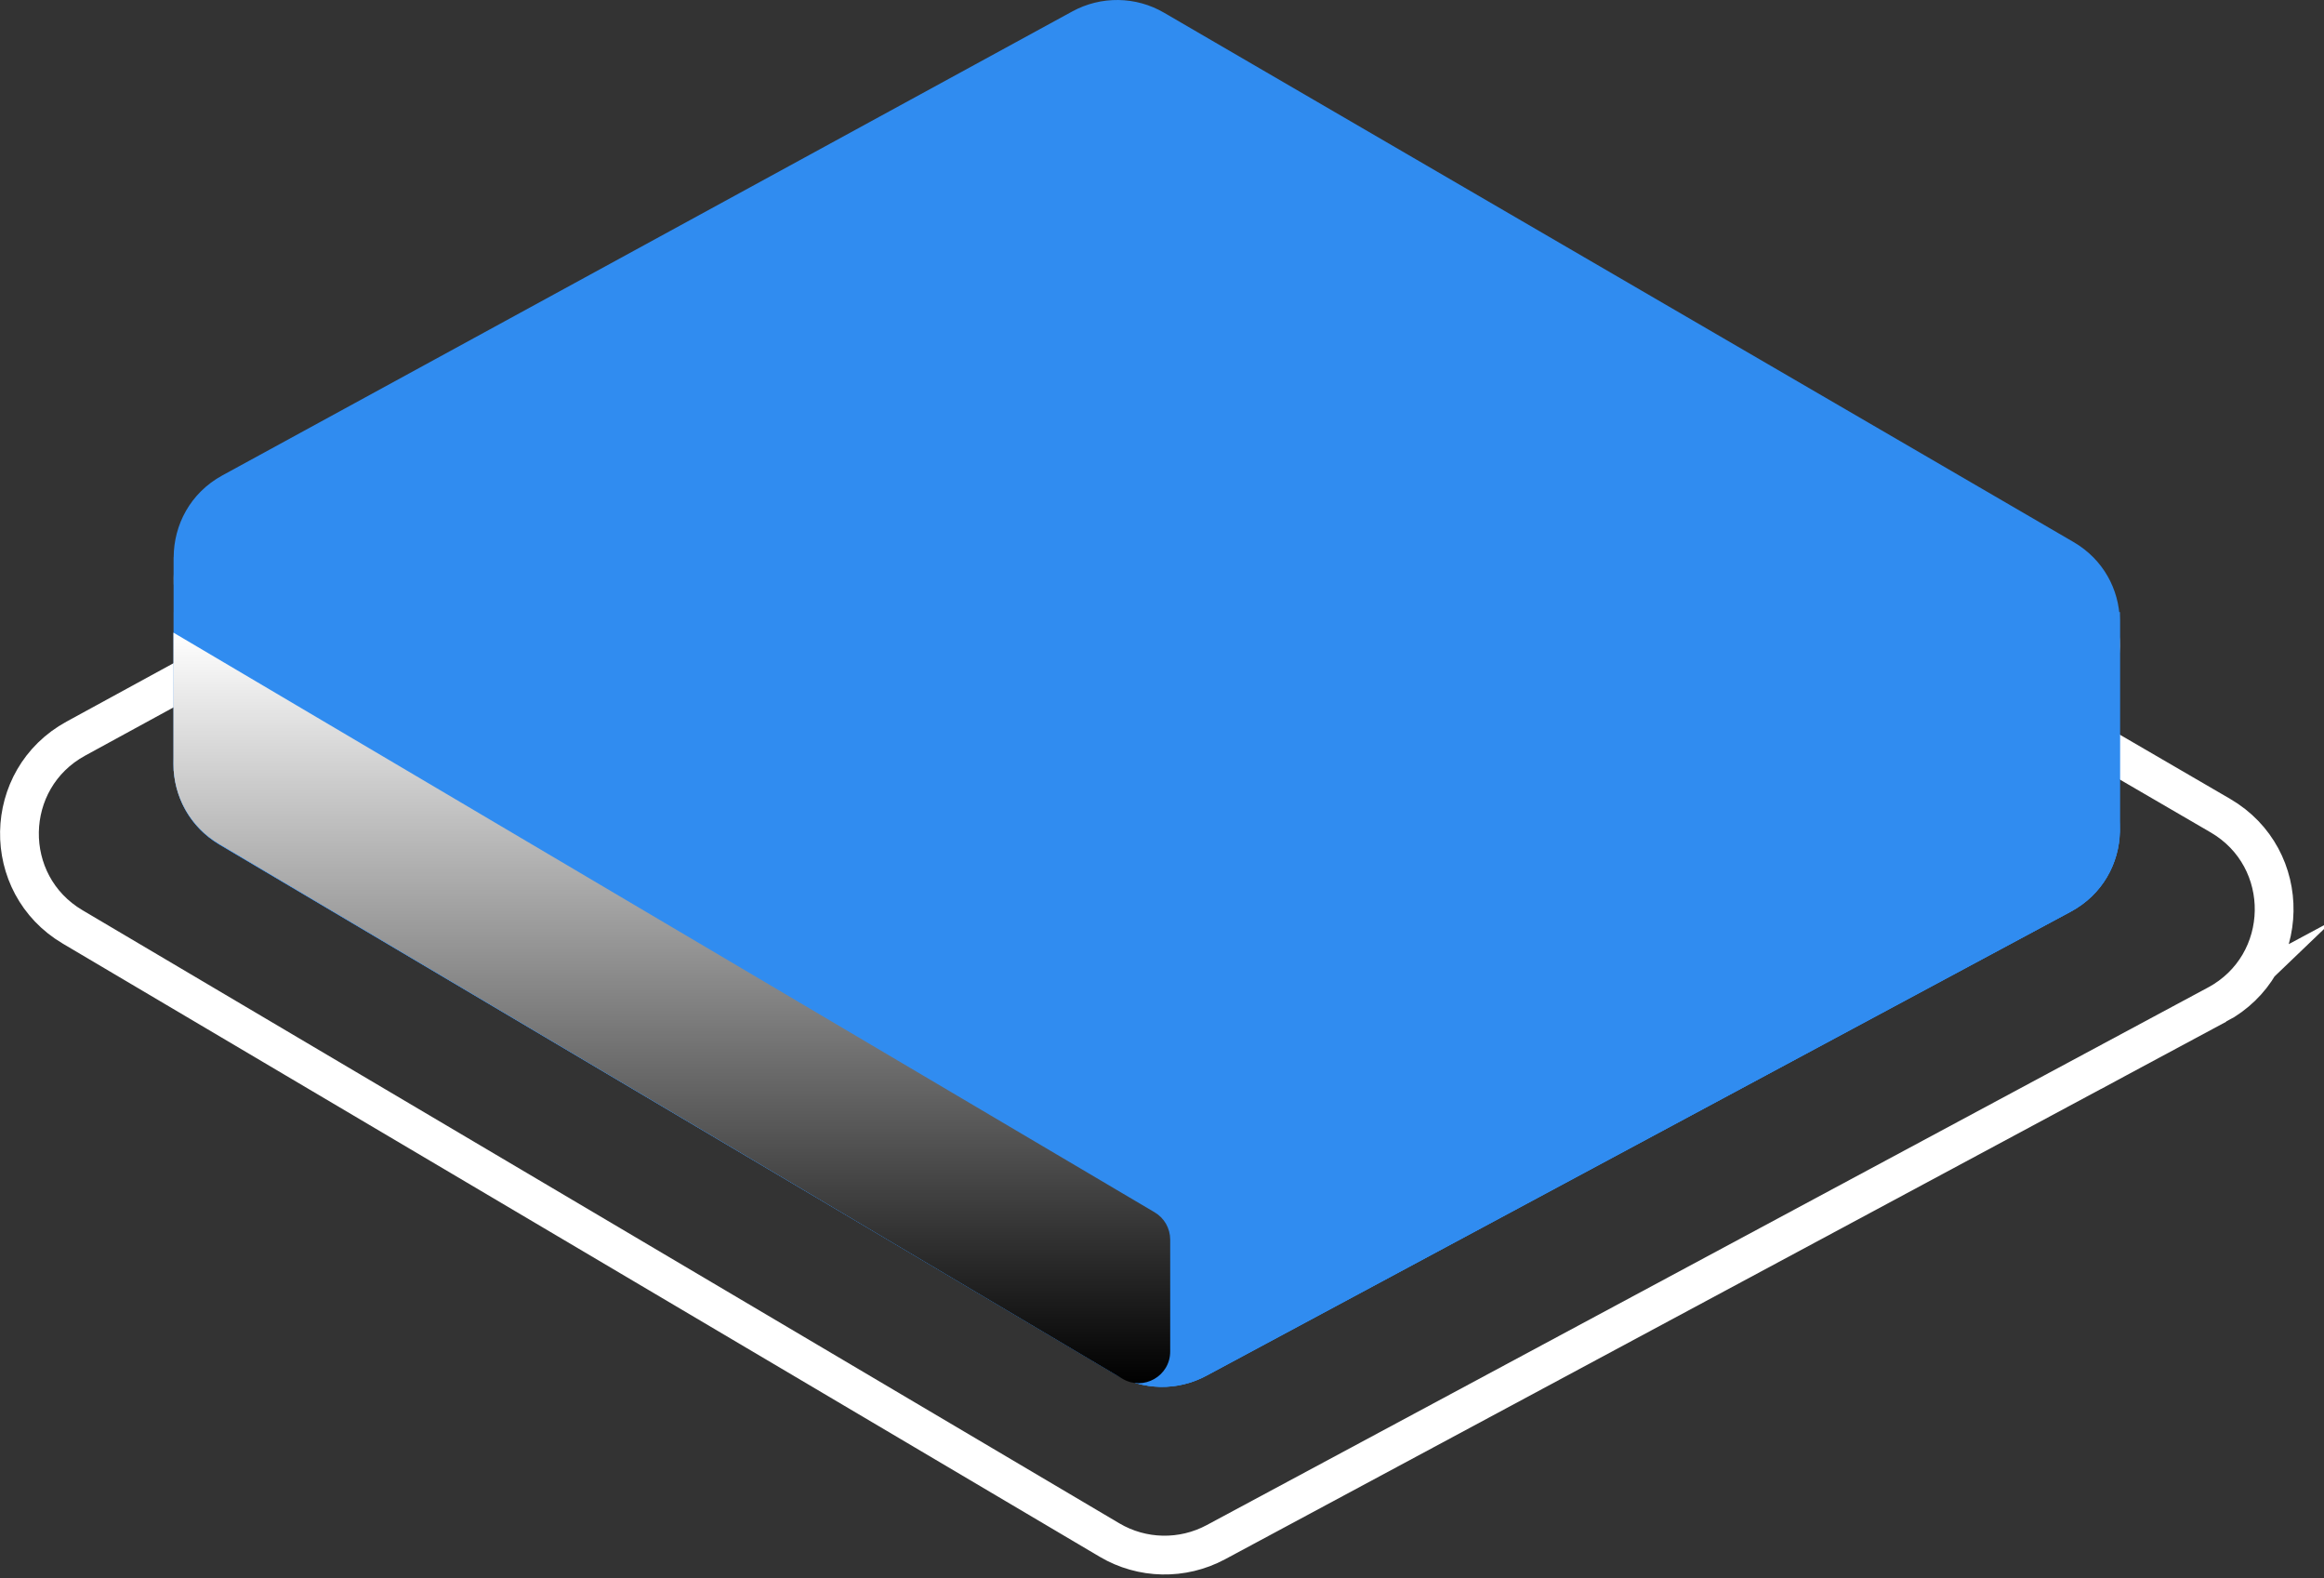
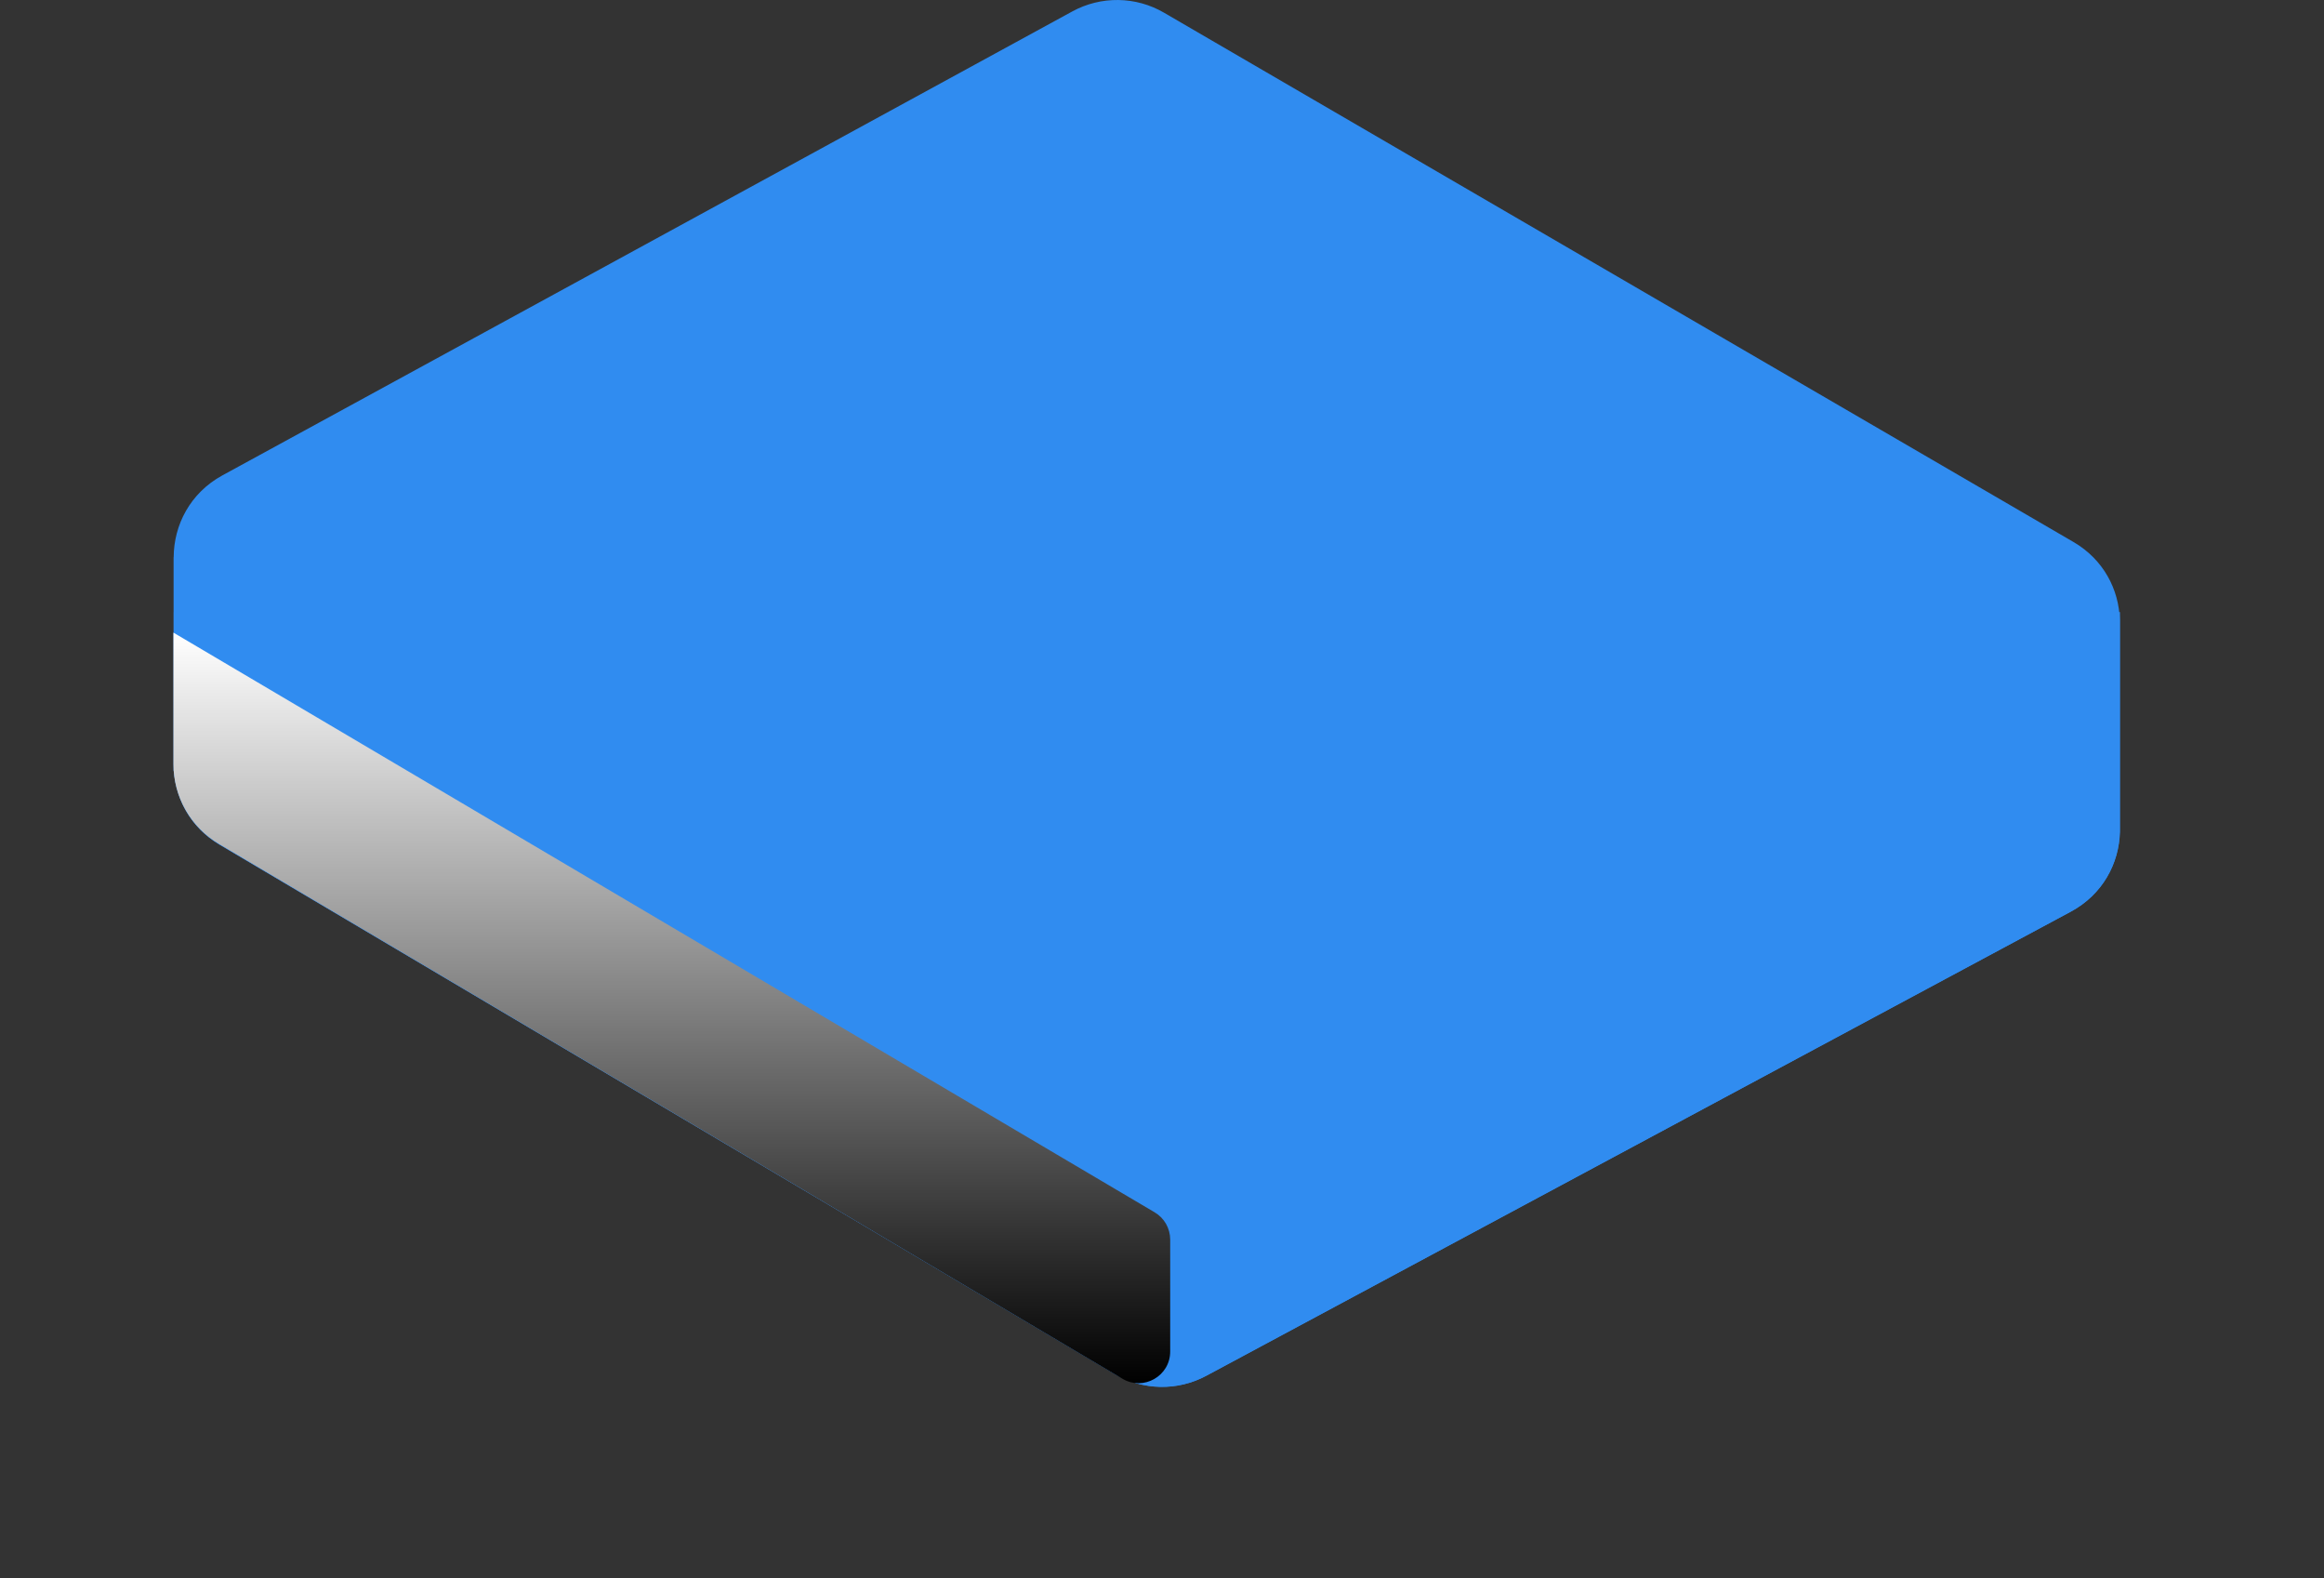
<svg xmlns="http://www.w3.org/2000/svg" width="190" height="129" viewBox="0 0 190 129" fill="none">
  <rect x="0" y="0" width="190" height="129" fill="#333333" stroke="none" />
-   <path d="M181.265 82.106L99.399 126.048C96.673 127.51 93.375 127.446 90.712 125.871L5.937 75.757C0.025 72.261 0.174 63.66 6.198 60.369L86.708 16.434C89.427 14.951 92.725 14.993 95.401 16.554L181.526 66.661C187.508 70.143 187.359 78.836 181.258 82.113L181.265 82.106Z" stroke="white" stroke-width="3.17" stroke-miterlimit="10" />
  <path d="M173.32 67.961C173.263 70.553 171.914 73.109 169.294 74.514L98.629 112.439C96.277 113.703 93.431 113.647 91.129 112.284L17.957 69.027C15.633 67.65 14.397 65.362 14.228 63.01H14.207V50.03H173.32V67.961Z" fill="#308BEF" />
-   <path d="M169.287 59.43L98.622 97.354C96.27 98.618 93.424 98.562 91.122 97.199L17.95 53.942C12.844 50.927 12.971 43.497 18.176 40.658L87.668 2.734C90.013 1.456 92.859 1.491 95.169 2.84L169.513 46.096C174.676 49.098 174.549 56.605 169.287 59.43Z" fill="url(#paint0_linear_3255_13885)" />
  <path d="M14.199 45.531C14.214 42.911 15.541 40.298 18.175 38.857L87.668 0.933C90.013 -0.345 92.859 -0.31 95.168 1.039L169.513 44.295C171.978 45.729 173.235 48.179 173.305 50.666V67.968C173.249 70.56 171.9 73.116 169.28 74.522L98.615 112.446C96.263 113.71 93.417 113.654 91.115 112.291L17.942 69.034C15.619 67.657 14.383 65.369 14.214 63.017H14.192V45.538L14.199 45.531Z" fill="#308CF0" />
-   <path d="M169.287 74.515L98.622 112.439C96.27 113.703 93.424 113.647 91.122 112.284L17.95 69.027C12.844 66.012 12.971 58.582 18.176 55.743L87.668 17.819C90.013 16.541 92.859 16.576 95.169 17.925L169.513 61.181C174.676 64.183 174.549 71.69 169.287 74.515Z" fill="#308CF0" />
-   <path style="mix-blend-mode:overlay" d="M95.67 101.323V110.462C95.67 112.467 93.488 113.71 91.764 112.686L17.893 68.971C15.591 67.608 14.178 65.129 14.178 62.452V51.704L94.399 99.084C95.19 99.551 95.67 100.398 95.67 101.316V101.323Z" fill="url(#paint1_linear_3255_13885)" />
+   <path style="mix-blend-mode:overlay" d="M95.67 101.323V110.462C95.67 112.467 93.488 113.71 91.764 112.686L17.893 68.971C15.591 67.608 14.178 65.129 14.178 62.452V51.704L94.399 99.084C95.19 99.551 95.67 100.398 95.67 101.316V101.323" fill="url(#paint1_linear_3255_13885)" />
  <defs>
    <linearGradient id="paint0_linear_3255_13885" x1="93.756" y1="98.265" x2="93.756" y2="1.802" gradientUnits="userSpaceOnUse">
      <stop stop-color="white" />
      <stop offset="1" stop-color="white" stop-opacity="0" />
    </linearGradient>
    <linearGradient id="paint1_linear_3255_13885" x1="54.92" y1="51.711" x2="54.92" y2="113.054" gradientUnits="userSpaceOnUse">
      <stop stop-color="white" />
      <stop offset="1" />
    </linearGradient>
  </defs>
</svg>